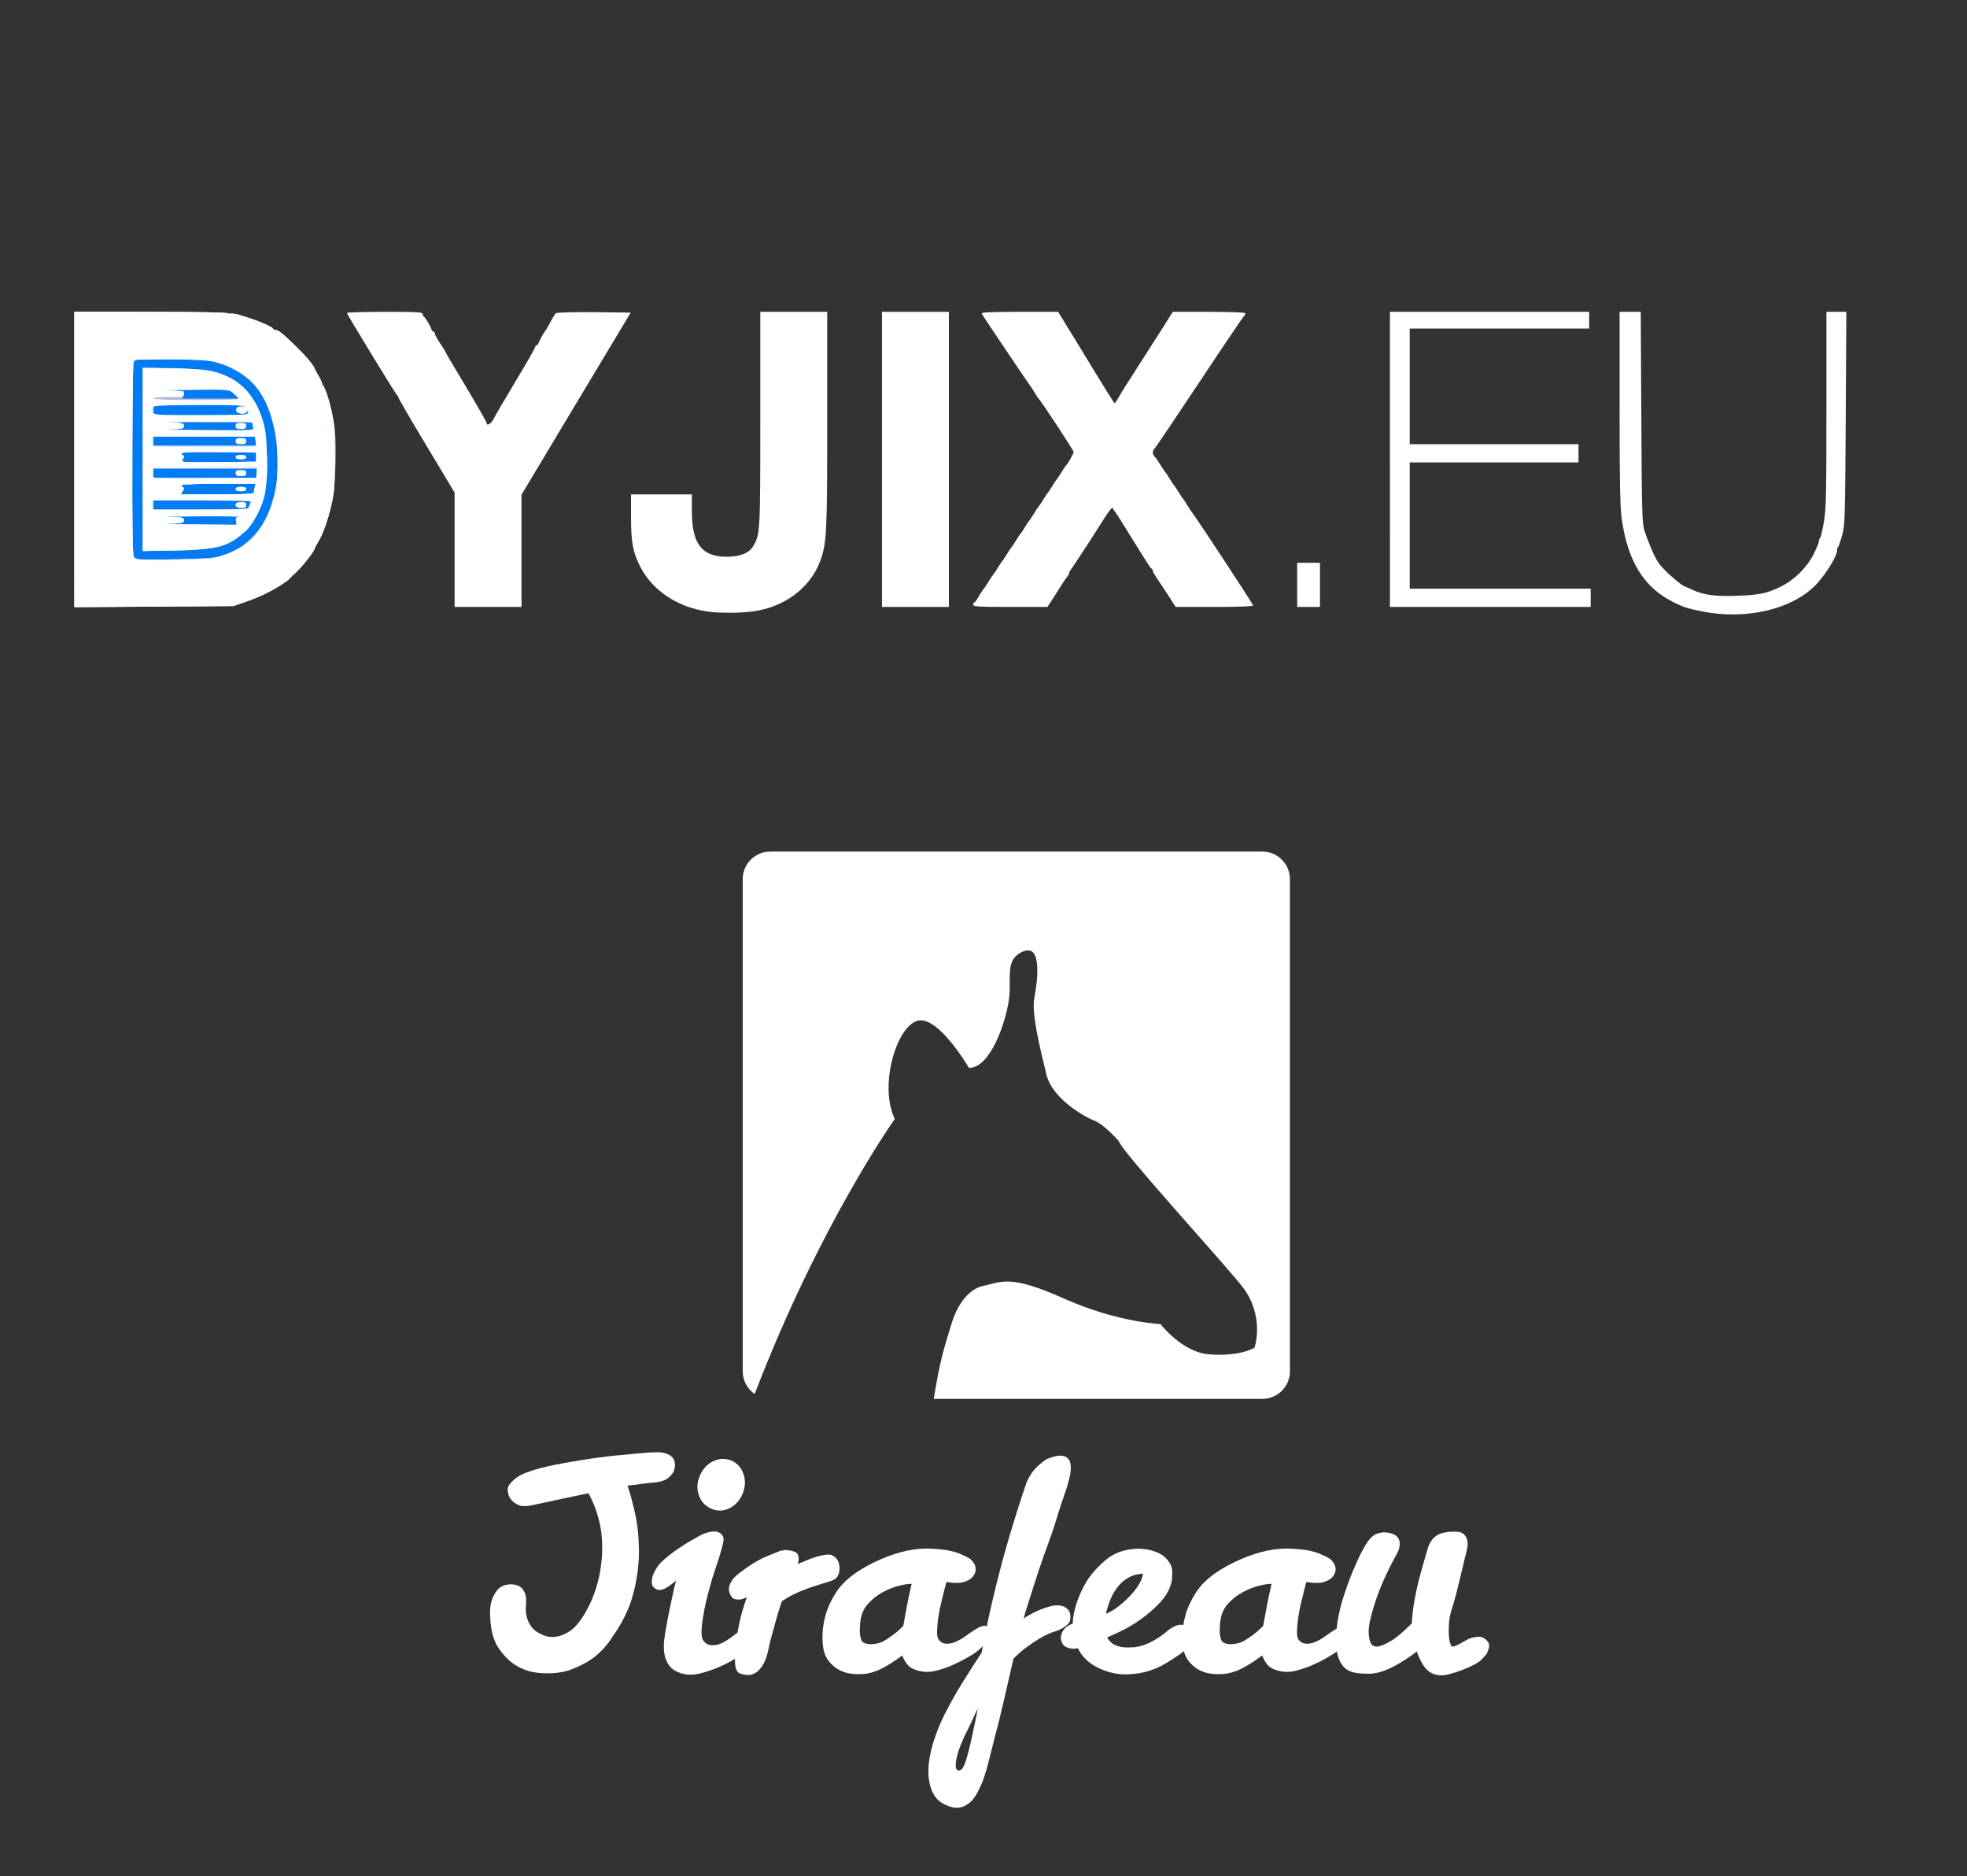
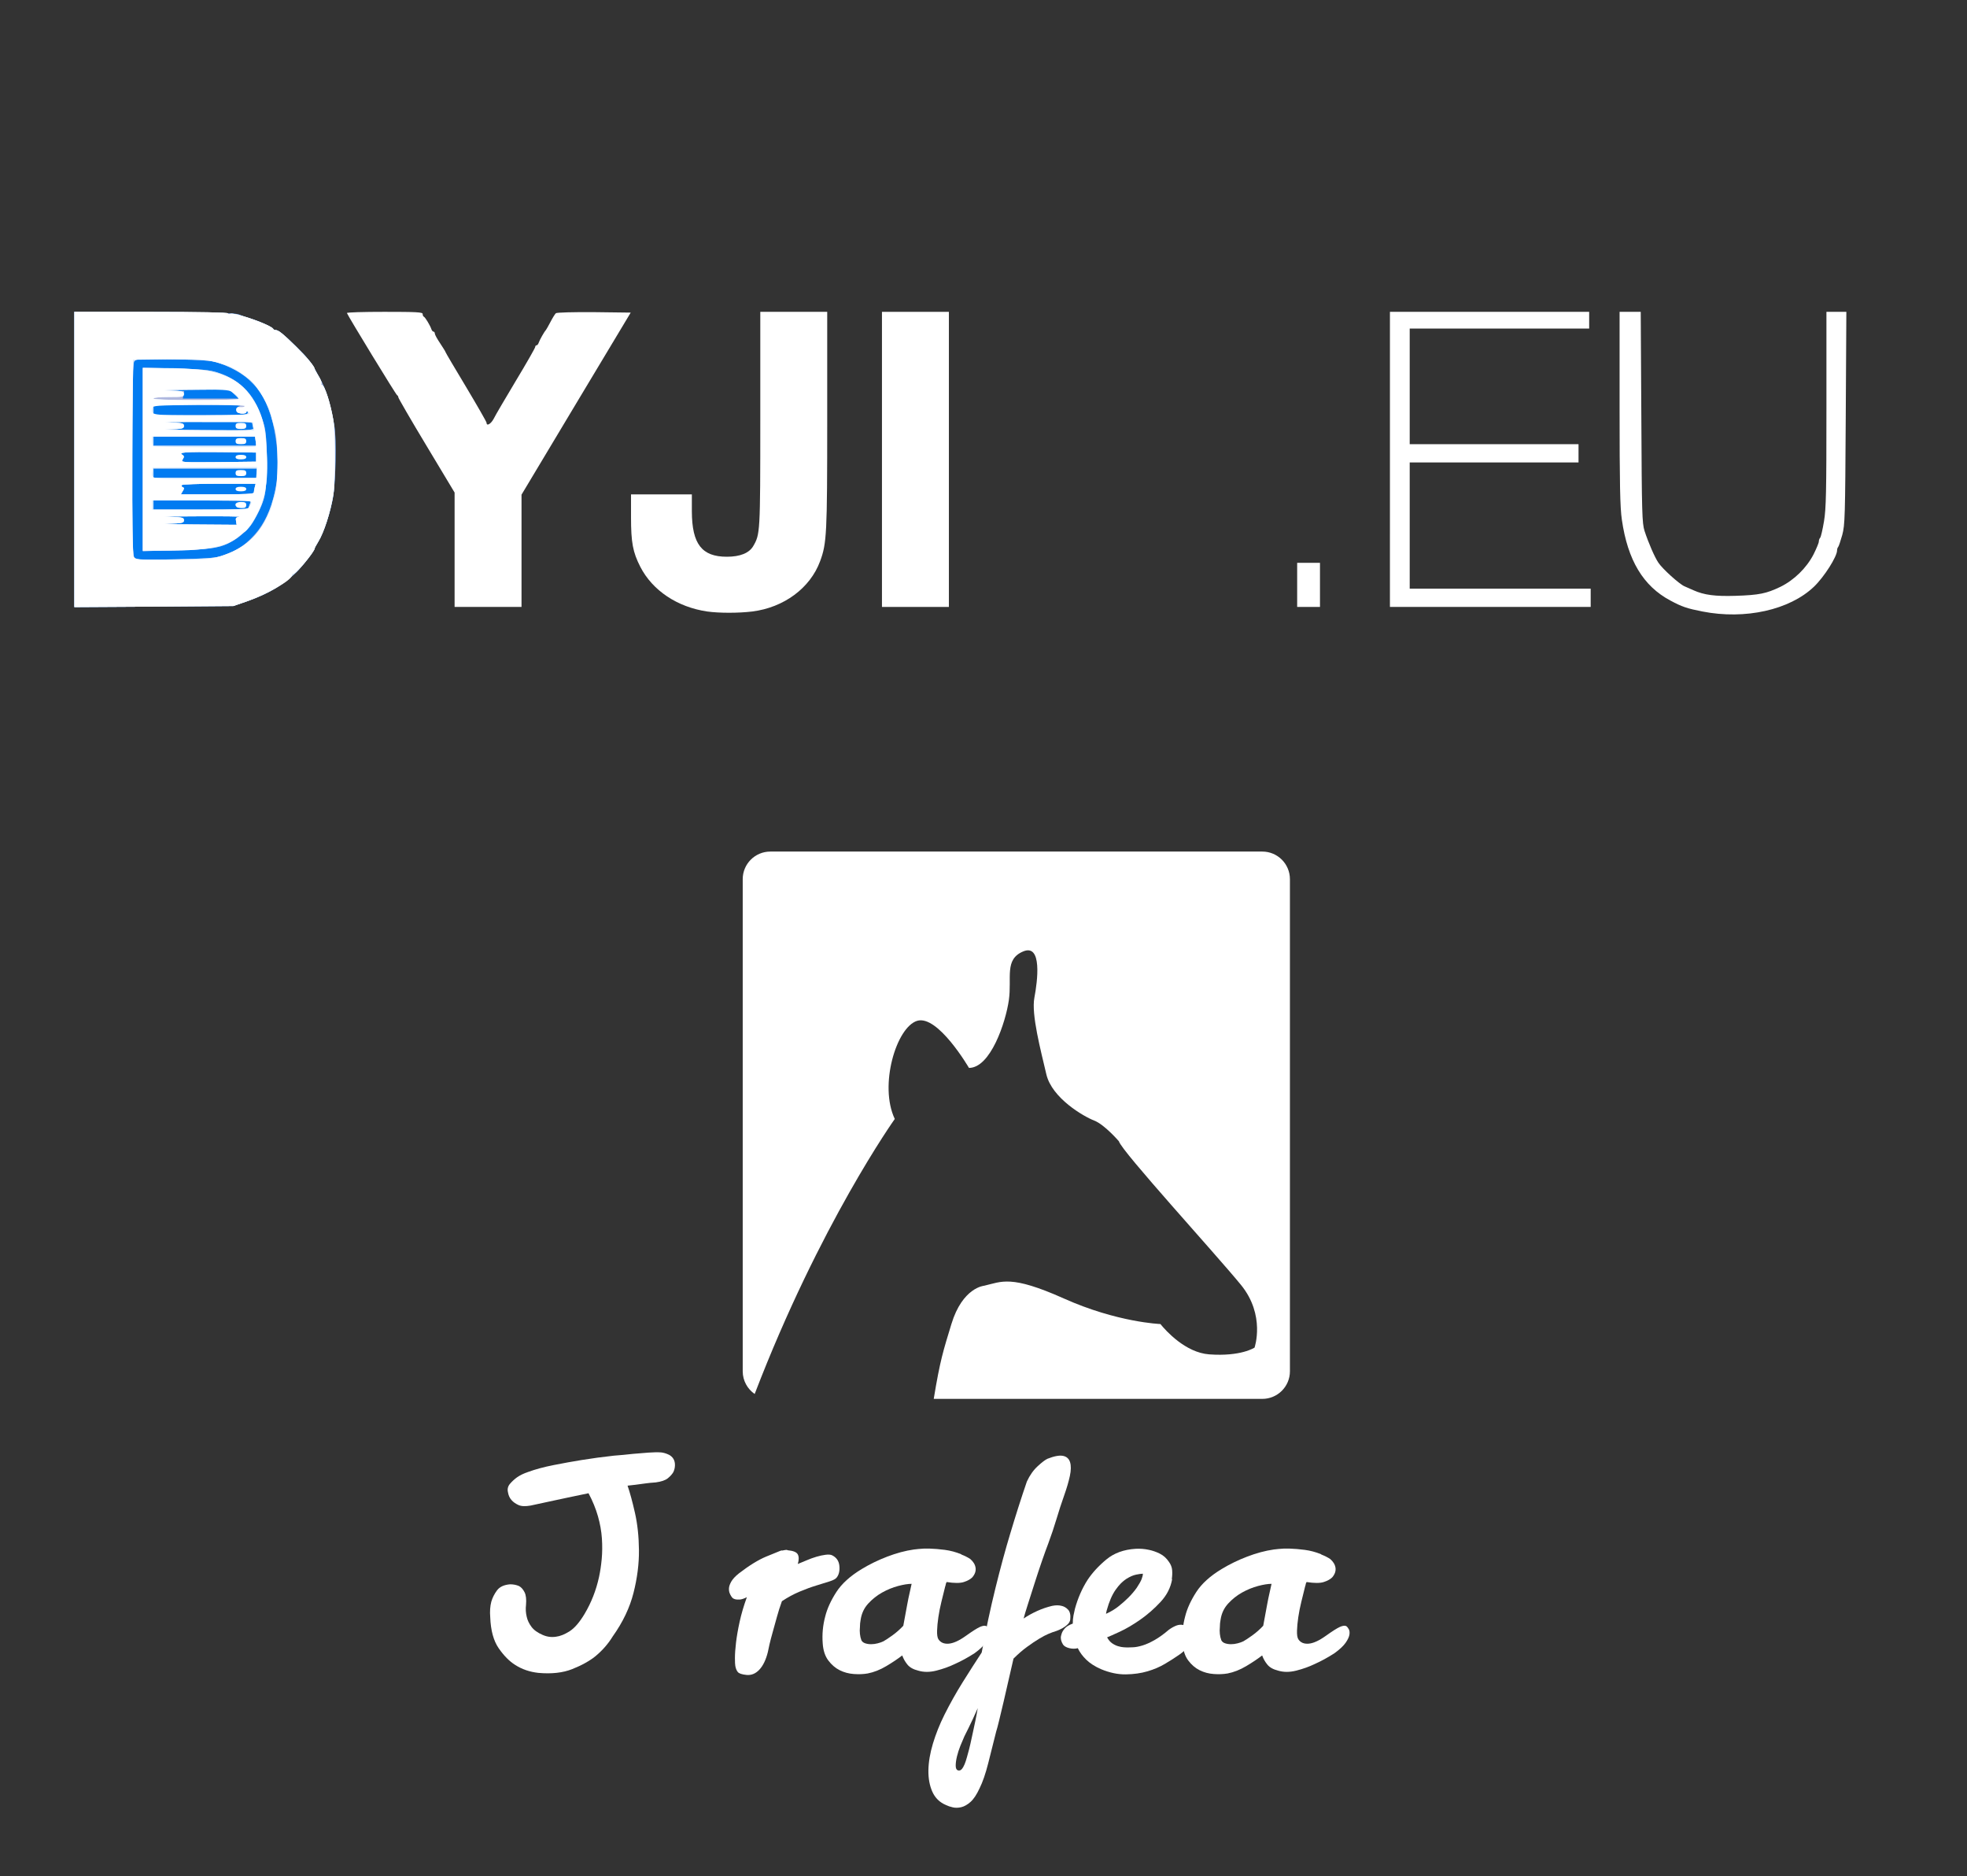
<svg xmlns="http://www.w3.org/2000/svg" xmlns:ns1="http://sodipodi.sourceforge.net/DTD/sodipodi-0.dtd" xmlns:ns2="http://www.inkscape.org/namespaces/inkscape" version="1.1" x="0px" y="0px" width="194px" height="185px" viewBox="0 0 194 185" overflow="visible" enable-background="new 0 0 194 185" xml:space="preserve" id="svg22" ns1:docname="logo-jirafeau (1).svg" ns2:version="0.92.5 (2060ec1f9f, 2020-04-08)">
  <rect x="0" y="0" width="194" height="185" fill="#333333" stroke="none" />
  <ns1:namedview pagecolor="#ffffff" bordercolor="#666666" borderopacity="1" objecttolerance="10" gridtolerance="10" guidetolerance="10" ns2:pageopacity="0" ns2:pageshadow="2" ns2:window-width="1440" ns2:window-height="871" id="namedview24" showgrid="false" ns2:zoom="2.5513514" ns2:cx="131.99529" ns2:cy="88.015557" ns2:window-x="3840" ns2:window-y="0" ns2:window-maximized="1" ns2:current-layer="svg22" showguides="false">
    <ns2:grid type="xygrid" id="grid152" />
  </ns1:namedview>
  <defs id="defs2">
</defs>
  <path d="M 124.5,83.976 H 75.974 c -1.503,0 -2.722,1.219 -2.722,2.722 v 48.526 c 0,0.93 0.468,1.75 1.18,2.241 6.432,-16.765 13.818,-27.12 13.818,-27.12 -1.574,-3.304 0.157,-9.048 2.203,-9.677 2.046,-0.629 5.114,4.642 5.114,4.642 2.125,0 3.619,-4.485 3.934,-6.688 0.314,-2.203 -0.472,-4.013 1.416,-4.799 1.888,-0.787 1.416,2.911 1.101,4.564 -0.315,1.653 0.629,5.193 1.18,7.553 0.55,2.36 3.698,4.17 4.72,4.563 1.023,0.394 2.439,2.046 2.439,2.046 0.236,0.944 9.599,11.172 12.038,14.162 2.439,2.99 1.338,6.181 1.338,6.181 0,0 -1.338,0.901 -4.485,0.665 -2.331,-0.175 -4.272,-2.333 -4.803,-2.994 0.002,0.001 0.002,0.002 0.004,0.005 0,0 -4.249,-0.157 -9.52,-2.518 -5.271,-2.36 -6.137,-1.652 -7.868,-1.259 0,0 -2.124,0.157 -3.226,3.776 -0.81,2.661 -1.109,3.54 -1.743,7.381 h 32.408 c 1.503,0 2.722,-1.219 2.722,-2.722 V 86.698 c -5.1e-4,-1.503 -1.219,-2.722 -2.722,-2.722 z" id="path4" style="fill:#ffffff;fill-opacity:1;stroke-width:0.509" ns2:connector-curvature="0" />
-   <path d="m 66.674,155.867 c -0.428,0.38 -0.82,0.653 -1.177,0.819 -0.356,0.166 -0.665,0.143 -0.926,-0.071 -0.19,-0.143 -0.286,-0.321 -0.286,-0.535 0,-0.214 0.023,-0.415 0.072,-0.606 0.071,-0.237 0.178,-0.475 0.321,-0.712 0.166,-0.309 0.415,-0.611 0.748,-0.909 0.332,-0.297 0.689,-0.582 1.07,-0.855 0.379,-0.273 0.76,-0.529 1.14,-0.767 0.38,-0.237 0.713,-0.428 0.998,-0.57 0.546,-0.357 1.088,-0.565 1.622,-0.624 0.535,-0.06 0.897,0.125 1.087,0.552 0.047,0.119 0.023,0.374 -0.071,0.766 -0.096,0.393 -0.22,0.832 -0.374,1.319 -0.155,0.487 -0.315,0.975 -0.481,1.461 -0.166,0.487 -0.285,0.885 -0.356,1.194 -0.143,0.476 -0.28,0.992 -0.41,1.55 -0.131,0.559 -0.238,1.099 -0.321,1.622 -0.084,0.522 -0.131,0.986 -0.143,1.389 -0.012,0.405 0.041,0.689 0.16,0.855 0.214,0.357 0.564,0.523 1.051,0.499 0.487,-0.023 1.075,-0.296 1.765,-0.819 0.689,-0.522 1.181,-0.843 1.479,-0.963 0.297,-0.118 0.517,-0.13 0.659,-0.036 0.072,0.048 0.155,0.143 0.249,0.286 0.095,0.143 0.125,0.333 0.089,0.57 -0.035,0.238 -0.166,0.522 -0.392,0.855 -0.226,0.333 -0.612,0.689 -1.158,1.07 -0.689,0.452 -1.378,0.832 -2.067,1.141 -0.594,0.262 -1.23,0.481 -1.907,0.659 -0.677,0.178 -1.301,0.183 -1.871,0.018 -0.57,-0.166 -0.987,-0.428 -1.247,-0.785 -0.262,-0.356 -0.422,-0.76 -0.481,-1.212 -0.06,-0.451 -0.06,-0.908 0,-1.372 0.059,-0.463 0.125,-0.873 0.197,-1.23 0.047,-0.308 0.118,-0.694 0.214,-1.158 0.095,-0.463 0.19,-0.921 0.285,-1.372 0.095,-0.452 0.184,-0.861 0.267,-1.23 0.083,-0.369 0.148,-0.636 0.196,-0.802 z m 3.564,-7.057 c -0.618,-0.237 -1.046,-0.665 -1.284,-1.284 -0.238,-0.618 -0.226,-1.259 0.036,-1.924 0.261,-0.665 0.683,-1.153 1.265,-1.461 0.582,-0.309 1.181,-0.356 1.8,-0.143 0.594,0.238 1.009,0.665 1.247,1.283 0.238,0.619 0.226,1.272 -0.035,1.961 -0.262,0.666 -0.684,1.153 -1.265,1.461 -0.581,0.309 -1.17,0.344 -1.764,0.106 z" id="path6" style="fill:#ffffff;fill-opacity:1;stroke-width:0.509" ns2:connector-curvature="0" />
  <path d="m 73.659,157.506 c -0.285,0.143 -0.522,0.22 -0.712,0.231 -0.19,0.013 -0.345,0 -0.463,-0.035 -0.119,-0.035 -0.208,-0.089 -0.267,-0.16 -0.059,-0.071 -0.1,-0.13 -0.124,-0.178 -0.023,-0.023 -0.065,-0.107 -0.125,-0.249 -0.059,-0.142 -0.083,-0.308 -0.072,-0.498 0.012,-0.19 0.09,-0.41 0.232,-0.66 0.143,-0.249 0.393,-0.516 0.749,-0.801 1.021,-0.784 1.918,-1.337 2.69,-1.657 0.772,-0.321 1.253,-0.517 1.443,-0.588 h 0.036 c 0.023,0 0.047,-0.012 0.071,-0.036 v 0.036 c 0.238,-0.047 0.38,-0.072 0.428,-0.072 0.071,0 0.118,0.013 0.142,0.036 0.546,0.048 0.879,0.184 0.998,0.41 0.119,0.227 0.119,0.541 0,0.944 0.237,-0.095 0.522,-0.214 0.856,-0.356 0.332,-0.143 0.659,-0.262 0.98,-0.357 0.321,-0.095 0.624,-0.16 0.909,-0.196 0.285,-0.036 0.498,-0.018 0.642,0.053 0.428,0.214 0.665,0.559 0.713,1.033 0.047,0.476 -0.036,0.856 -0.249,1.14 -0.096,0.143 -0.327,0.273 -0.695,0.393 -0.369,0.119 -0.808,0.256 -1.319,0.41 -0.511,0.155 -1.064,0.356 -1.657,0.606 -0.594,0.249 -1.177,0.565 -1.747,0.944 -0.19,0.522 -0.356,1.045 -0.498,1.568 -0.143,0.523 -0.28,1.016 -0.41,1.479 -0.131,0.463 -0.238,0.873 -0.321,1.23 -0.084,0.356 -0.137,0.606 -0.16,0.748 -0.19,0.761 -0.469,1.337 -0.838,1.729 -0.369,0.393 -0.79,0.564 -1.265,0.517 -0.452,-0.047 -0.737,-0.142 -0.856,-0.286 -0.119,-0.142 -0.202,-0.344 -0.249,-0.605 -0.024,-0.118 -0.036,-0.38 -0.036,-0.784 0,-0.404 0.036,-0.909 0.107,-1.515 0.071,-0.605 0.19,-1.288 0.356,-2.049 0.165,-0.76 0.403,-1.568 0.712,-2.424 z" id="path8" style="fill:#ffffff;fill-opacity:1;stroke-width:0.509" ns2:connector-curvature="0" />
  <path d="m 85.562,165.027 c -0.404,0.071 -0.856,0.089 -1.354,0.053 -0.499,-0.036 -0.963,-0.16 -1.39,-0.374 -0.427,-0.214 -0.801,-0.535 -1.123,-0.962 -0.321,-0.428 -0.505,-0.986 -0.552,-1.675 -0.071,-0.903 0.012,-1.794 0.249,-2.673 0.19,-0.76 0.552,-1.556 1.087,-2.387 0.535,-0.832 1.372,-1.592 2.513,-2.281 0.784,-0.476 1.627,-0.885 2.53,-1.23 0.903,-0.345 1.77,-0.576 2.602,-0.695 0.023,0 0.183,-0.018 0.481,-0.053 0.297,-0.036 0.665,-0.048 1.105,-0.036 0.439,0.012 0.932,0.053 1.479,0.124 0.546,0.072 1.081,0.214 1.604,0.428 l 0.035,0.035 c 0.309,0.119 0.594,0.262 0.856,0.428 0.308,0.262 0.487,0.553 0.535,0.874 0.047,0.321 -0.06,0.636 -0.321,0.944 -0.19,0.191 -0.469,0.345 -0.838,0.463 -0.369,0.119 -0.933,0.119 -1.692,0 -0.048,0.072 -0.077,0.149 -0.09,0.232 -0.012,0.084 -0.03,0.149 -0.053,0.196 -0.119,0.476 -0.244,0.981 -0.374,1.515 -0.131,0.535 -0.232,1.046 -0.303,1.533 -0.071,0.487 -0.113,0.926 -0.125,1.319 -0.012,0.393 0.03,0.672 0.125,0.838 0.214,0.333 0.552,0.481 1.016,0.446 0.463,-0.036 1.027,-0.291 1.693,-0.767 0.665,-0.475 1.134,-0.772 1.408,-0.891 0.273,-0.118 0.481,-0.142 0.624,-0.071 0.072,0.048 0.148,0.143 0.232,0.285 0.083,0.143 0.107,0.327 0.072,0.553 -0.036,0.226 -0.16,0.493 -0.374,0.801 -0.214,0.309 -0.582,0.654 -1.105,1.034 -0.665,0.428 -1.319,0.784 -1.96,1.07 -0.547,0.262 -1.147,0.476 -1.8,0.642 -0.654,0.166 -1.254,0.166 -1.8,0 -0.476,-0.118 -0.826,-0.315 -1.051,-0.588 -0.226,-0.273 -0.398,-0.576 -0.517,-0.908 -0.428,0.332 -0.951,0.683 -1.568,1.051 -0.619,0.368 -1.236,0.61 -1.854,0.73 z m -0.677,-5.311 c -0.048,0.238 -0.072,0.487 -0.072,0.748 -0.024,0.214 -0.024,0.434 0,0.659 0.023,0.226 0.072,0.434 0.143,0.624 0.071,0.143 0.196,0.244 0.374,0.303 0.178,0.06 0.374,0.089 0.588,0.089 0.214,0 0.434,-0.029 0.66,-0.089 0.225,-0.059 0.41,-0.125 0.552,-0.196 0.214,-0.119 0.511,-0.315 0.891,-0.588 0.379,-0.273 0.736,-0.588 1.069,-0.944 0.047,-0.262 0.107,-0.582 0.178,-0.963 0.072,-0.38 0.143,-0.766 0.214,-1.158 0.072,-0.392 0.148,-0.766 0.232,-1.123 0.083,-0.356 0.148,-0.653 0.197,-0.891 -0.356,0 -0.802,0.072 -1.337,0.214 -0.535,0.143 -1.058,0.357 -1.568,0.642 -0.511,0.285 -0.968,0.648 -1.372,1.087 -0.404,0.439 -0.654,0.967 -0.748,1.585 z" id="path10" style="fill:#ffffff;fill-opacity:1;stroke-width:0.509" ns2:connector-curvature="0" />
  <path d="m 93.296,177.999 c -0.618,-0.262 -1.064,-0.695 -1.337,-1.301 -0.273,-0.605 -0.404,-1.313 -0.393,-2.12 0.012,-0.809 0.16,-1.687 0.446,-2.638 0.286,-0.95 0.665,-1.901 1.14,-2.851 0.547,-1.093 1.147,-2.162 1.8,-3.208 0.654,-1.045 1.277,-2.02 1.871,-2.923 0.404,-2.21 0.855,-4.324 1.354,-6.344 0.498,-2.019 0.986,-3.814 1.461,-5.382 0.546,-1.829 1.093,-3.54 1.639,-5.132 0.285,-0.618 0.642,-1.122 1.069,-1.515 0.428,-0.393 0.749,-0.635 0.963,-0.731 0.665,-0.262 1.176,-0.357 1.533,-0.286 0.356,0.071 0.588,0.28 0.695,0.624 0.107,0.345 0.1,0.796 -0.018,1.354 -0.119,0.559 -0.309,1.206 -0.57,1.942 -0.262,0.737 -0.511,1.504 -0.748,2.299 -0.238,0.796 -0.512,1.61 -0.82,2.441 -0.166,0.428 -0.374,1.005 -0.624,1.729 -0.249,0.726 -0.494,1.462 -0.731,2.21 -0.238,0.748 -0.457,1.437 -0.659,2.067 -0.202,0.63 -0.339,1.087 -0.41,1.372 0.428,-0.286 0.879,-0.535 1.354,-0.749 0.475,-0.214 0.962,-0.379 1.461,-0.498 0.356,-0.071 0.665,-0.071 0.927,0 0.237,0.048 0.451,0.173 0.642,0.374 0.19,0.202 0.262,0.529 0.214,0.98 -0.024,0.167 -0.107,0.321 -0.249,0.463 -0.143,0.143 -0.309,0.267 -0.499,0.374 -0.19,0.106 -0.38,0.196 -0.57,0.267 -0.19,0.071 -0.332,0.119 -0.428,0.143 -0.071,0.024 -0.22,0.084 -0.446,0.178 -0.226,0.096 -0.517,0.249 -0.873,0.463 -0.356,0.214 -0.755,0.481 -1.194,0.802 -0.44,0.321 -0.885,0.707 -1.337,1.158 -0.143,0.595 -0.297,1.265 -0.463,2.014 -0.166,0.749 -0.333,1.473 -0.499,2.175 -0.166,0.701 -0.315,1.324 -0.446,1.871 -0.131,0.546 -0.232,0.927 -0.303,1.141 -0.262,1.045 -0.523,2.085 -0.784,3.119 -0.262,1.033 -0.547,1.858 -0.855,2.477 -0.286,0.618 -0.582,1.063 -0.891,1.337 -0.309,0.272 -0.611,0.446 -0.909,0.517 -0.297,0.071 -0.576,0.077 -0.838,0.017 -0.26,-0.058 -0.485,-0.135 -0.676,-0.23 z m 1.818,-6.772 c -0.118,0.261 -0.249,0.57 -0.392,0.927 -0.143,0.356 -0.255,0.706 -0.339,1.051 -0.083,0.344 -0.125,0.647 -0.125,0.909 0,0.261 0.071,0.415 0.214,0.463 0.143,0.047 0.267,0.011 0.374,-0.107 0.107,-0.119 0.202,-0.28 0.285,-0.481 0.084,-0.202 0.16,-0.434 0.232,-0.695 0.071,-0.262 0.143,-0.522 0.214,-0.784 0.024,-0.072 0.066,-0.244 0.125,-0.517 0.06,-0.273 0.131,-0.6 0.214,-0.98 0.084,-0.381 0.173,-0.796 0.267,-1.248 0.095,-0.452 0.178,-0.891 0.249,-1.319 -0.166,0.38 -0.332,0.749 -0.498,1.105 -0.143,0.309 -0.291,0.618 -0.446,0.927 -0.154,0.31 -0.279,0.559 -0.374,0.749 z" id="path12" style="fill:#ffffff;fill-opacity:1;stroke-width:0.509" ns2:connector-curvature="0" />
  <path d="m 106.305,162.531 c -0.262,0.071 -0.541,0.071 -0.838,0 -0.297,-0.072 -0.505,-0.19 -0.624,-0.356 -0.19,-0.309 -0.255,-0.594 -0.196,-0.856 0.059,-0.261 0.148,-0.463 0.267,-0.605 0.119,-0.166 0.261,-0.297 0.428,-0.392 0.166,-0.095 0.321,-0.166 0.463,-0.214 0,-0.286 0.023,-0.553 0.071,-0.802 0.048,-0.249 0.095,-0.468 0.143,-0.659 0.286,-1.045 0.701,-1.996 1.247,-2.851 0.475,-0.713 1.093,-1.384 1.853,-2.014 0.76,-0.629 1.723,-0.98 2.887,-1.051 0.452,-0.024 0.891,0.012 1.319,0.106 0.356,0.072 0.712,0.197 1.069,0.375 0.356,0.178 0.653,0.446 0.891,0.801 0.19,0.262 0.297,0.535 0.321,0.82 0.023,0.285 0.012,0.582 -0.036,0.891 h 0.036 c -0.143,0.832 -0.523,1.58 -1.141,2.245 -0.618,0.666 -1.283,1.248 -1.996,1.747 -0.712,0.498 -1.389,0.898 -2.031,1.194 -0.642,0.297 -1.058,0.481 -1.247,0.553 0.142,0.262 0.308,0.457 0.498,0.588 0.19,0.131 0.386,0.226 0.588,0.286 0.202,0.06 0.386,0.095 0.552,0.106 0.166,0.012 0.285,0.018 0.356,0.018 0.118,0 0.308,-0.006 0.57,-0.018 0.261,-0.011 0.57,-0.071 0.926,-0.178 0.356,-0.107 0.754,-0.286 1.194,-0.535 0.439,-0.249 0.908,-0.588 1.408,-1.016 0.261,-0.19 0.522,-0.332 0.784,-0.428 0.214,-0.072 0.433,-0.083 0.659,-0.036 0.226,0.048 0.433,0.238 0.624,0.57 0.452,0.832 0.036,1.663 -1.247,2.494 -0.309,0.214 -0.713,0.47 -1.212,0.767 -0.499,0.297 -1.07,0.541 -1.711,0.731 -0.642,0.19 -1.354,0.291 -2.138,0.303 -0.784,0.012 -1.604,-0.16 -2.459,-0.517 -0.594,-0.261 -1.075,-0.57 -1.443,-0.926 -0.369,-0.357 -0.648,-0.736 -0.838,-1.14 z m 2.851,-3.742 c -0.048,0.19 -0.071,0.309 -0.071,0.356 0.475,-0.214 0.897,-0.469 1.265,-0.766 0.369,-0.297 0.683,-0.576 0.944,-0.838 0.308,-0.308 0.582,-0.629 0.819,-0.962 0.238,-0.356 0.398,-0.642 0.481,-0.855 0.083,-0.214 0.125,-0.393 0.125,-0.535 -0.143,0 -0.363,0.03 -0.659,0.089 -0.297,0.059 -0.624,0.202 -0.98,0.428 -0.356,0.226 -0.708,0.582 -1.051,1.07 -0.344,0.487 -0.635,1.158 -0.872,2.014 z m 3.493,-3.814 -0.179,-0.286 c 0.072,0.096 0.131,0.191 0.179,0.286 z" id="path14" style="fill:#ffffff;fill-opacity:1;stroke-width:0.509" ns2:connector-curvature="0" />
  <path d="m 121.06,165.027 c -0.404,0.071 -0.856,0.089 -1.354,0.053 -0.499,-0.036 -0.963,-0.16 -1.39,-0.374 -0.427,-0.214 -0.801,-0.535 -1.123,-0.962 -0.321,-0.428 -0.505,-0.986 -0.552,-1.675 -0.071,-0.903 0.012,-1.794 0.249,-2.673 0.19,-0.76 0.552,-1.556 1.087,-2.387 0.535,-0.832 1.372,-1.592 2.513,-2.281 0.784,-0.476 1.627,-0.885 2.53,-1.23 0.903,-0.345 1.77,-0.576 2.602,-0.695 0.023,0 0.183,-0.018 0.481,-0.053 0.297,-0.036 0.665,-0.048 1.105,-0.036 0.439,0.012 0.932,0.053 1.479,0.124 0.546,0.072 1.081,0.214 1.604,0.428 l 0.035,0.035 c 0.309,0.119 0.594,0.262 0.856,0.428 0.308,0.262 0.487,0.553 0.535,0.874 0.047,0.321 -0.06,0.636 -0.321,0.944 -0.19,0.191 -0.469,0.345 -0.838,0.463 -0.369,0.119 -0.933,0.119 -1.692,0 -0.048,0.072 -0.077,0.149 -0.09,0.232 -0.012,0.084 -0.03,0.149 -0.053,0.196 -0.119,0.476 -0.244,0.981 -0.374,1.515 -0.131,0.535 -0.232,1.046 -0.303,1.533 -0.071,0.487 -0.113,0.926 -0.125,1.319 -0.012,0.393 0.029,0.672 0.125,0.838 0.214,0.333 0.552,0.481 1.016,0.446 0.463,-0.036 1.027,-0.291 1.693,-0.767 0.665,-0.475 1.134,-0.772 1.408,-0.891 0.273,-0.118 0.481,-0.142 0.624,-0.071 0.072,0.048 0.148,0.143 0.232,0.285 0.083,0.143 0.107,0.327 0.072,0.553 -0.036,0.226 -0.16,0.493 -0.374,0.801 -0.214,0.309 -0.582,0.654 -1.105,1.034 -0.665,0.428 -1.319,0.784 -1.96,1.07 -0.547,0.262 -1.147,0.476 -1.8,0.642 -0.654,0.166 -1.254,0.166 -1.8,0 -0.476,-0.118 -0.826,-0.315 -1.051,-0.588 -0.226,-0.273 -0.398,-0.576 -0.517,-0.908 -0.428,0.332 -0.951,0.683 -1.568,1.051 -0.619,0.368 -1.236,0.61 -1.854,0.73 z m -0.677,-5.311 c -0.048,0.238 -0.072,0.487 -0.072,0.748 -0.024,0.214 -0.024,0.434 0,0.659 0.023,0.226 0.072,0.434 0.143,0.624 0.071,0.143 0.196,0.244 0.374,0.303 0.178,0.06 0.374,0.089 0.588,0.089 0.214,0 0.434,-0.029 0.66,-0.089 0.225,-0.059 0.41,-0.125 0.552,-0.196 0.214,-0.119 0.511,-0.315 0.891,-0.588 0.379,-0.273 0.736,-0.588 1.069,-0.944 0.047,-0.262 0.107,-0.582 0.178,-0.963 0.072,-0.38 0.143,-0.766 0.214,-1.158 0.072,-0.392 0.148,-0.766 0.232,-1.123 0.083,-0.356 0.148,-0.653 0.197,-0.891 -0.356,0 -0.802,0.072 -1.337,0.214 -0.535,0.143 -1.058,0.357 -1.568,0.642 -0.511,0.285 -0.968,0.648 -1.372,1.087 -0.405,0.439 -0.654,0.967 -0.748,1.585 z" id="path16" style="fill:#ffffff;fill-opacity:1;stroke-width:0.509" ns2:connector-curvature="0" />
-   <path d="m 134.766,165.047 c -0.462,0 -0.876,-0.041 -1.242,-0.122 -0.367,-0.082 -0.672,-0.237 -0.917,-0.468 -0.244,-0.23 -0.441,-0.55 -0.591,-0.957 -0.149,-0.408 -0.224,-0.937 -0.224,-1.589 -0.028,-0.815 0.047,-1.669 0.224,-2.566 0.177,-0.897 0.455,-1.859 0.836,-2.892 0.027,-0.108 0.122,-0.373 0.285,-0.794 0.163,-0.421 0.359,-0.896 0.591,-1.426 0.23,-0.529 0.482,-1.045 0.754,-1.547 0.271,-0.502 0.542,-0.876 0.815,-1.121 0.108,-0.108 0.244,-0.203 0.407,-0.285 0.136,-0.054 0.306,-0.102 0.509,-0.143 0.204,-0.041 0.455,-0.034 0.754,0.021 0.189,0.027 0.38,0.089 0.57,0.183 0.189,0.096 0.332,0.244 0.428,0.449 0.095,0.203 0.115,0.455 0.061,0.753 -0.054,0.299 -0.218,0.666 -0.489,1.099 -0.625,1.168 -1.14,2.281 -1.548,3.341 -0.353,0.924 -0.638,1.854 -0.856,2.79 -0.217,0.936 -0.19,1.705 0.082,2.301 0.163,0.244 0.407,0.34 0.733,0.286 0.298,-0.054 0.706,-0.231 1.221,-0.53 0.516,-0.298 1.208,-0.882 2.077,-1.751 0.027,-0.733 0.122,-1.534 0.286,-2.404 0.162,-0.868 0.352,-1.696 0.57,-2.484 0.244,-0.896 0.502,-1.793 0.774,-2.688 0.217,-0.543 0.522,-0.923 0.916,-1.14 0.393,-0.217 0.97,-0.326 1.731,-0.326 0.38,0 0.658,0.082 0.835,0.244 0.177,0.162 0.291,0.36 0.347,0.59 0.053,0.231 0.061,0.455 0.02,0.672 -0.041,0.217 -0.075,0.394 -0.102,0.53 -0.028,0.082 -0.096,0.346 -0.204,0.794 -0.109,0.448 -0.231,0.964 -0.367,1.548 -0.136,0.584 -0.286,1.188 -0.448,1.813 -0.163,0.625 -0.313,1.141 -0.448,1.547 -0.136,0.435 -0.218,0.863 -0.244,1.284 -0.028,0.421 -0.034,0.794 -0.02,1.12 0.013,0.326 0.054,0.598 0.122,0.815 0.068,0.218 0.128,0.34 0.183,0.367 0.081,0.027 0.203,0.007 0.367,-0.062 0.162,-0.067 0.326,-0.149 0.489,-0.244 0.163,-0.095 0.332,-0.189 0.509,-0.285 0.176,-0.095 0.332,-0.17 0.468,-0.224 0.271,-0.081 0.543,-0.129 0.815,-0.143 0.271,-0.013 0.53,0.102 0.774,0.346 0.244,0.244 0.312,0.53 0.203,0.856 -0.054,0.162 -0.122,0.326 -0.203,0.489 -0.028,0.054 -0.19,0.238 -0.489,0.55 -0.299,0.312 -0.937,0.659 -1.914,1.039 -1.006,0.38 -1.725,0.556 -2.159,0.53 -0.435,-0.028 -0.801,-0.149 -1.1,-0.367 -0.462,-0.325 -0.87,-0.99 -1.222,-1.996 -0.299,0.244 -0.646,0.496 -1.039,0.754 -0.394,0.259 -0.808,0.503 -1.242,0.733 -0.435,0.232 -0.883,0.414 -1.345,0.55 -0.463,0.136 -0.911,0.19 -1.345,0.163 z" id="path18" style="fill:#ffffff;fill-opacity:1;stroke-width:0.509" ns2:connector-curvature="0" />
  <path d="m 65.174,143.224 c 0.237,0.024 0.463,0.084 0.677,0.179 0.19,0.071 0.35,0.184 0.481,0.339 0.13,0.155 0.208,0.351 0.232,0.588 0.023,0.286 -0.024,0.559 -0.143,0.82 -0.119,0.214 -0.303,0.422 -0.552,0.624 -0.249,0.202 -0.648,0.338 -1.194,0.41 -0.38,0.024 -0.737,0.06 -1.069,0.107 -0.309,0.048 -0.618,0.089 -0.927,0.125 -0.309,0.036 -0.57,0.066 -0.784,0.089 0.237,0.689 0.481,1.586 0.731,2.691 0.249,1.105 0.38,2.329 0.392,3.671 0.012,1.343 -0.166,2.745 -0.535,4.206 -0.369,1.461 -1.051,2.893 -2.049,4.295 -0.452,0.737 -1.022,1.39 -1.711,1.96 -0.594,0.476 -1.354,0.897 -2.281,1.265 -0.927,0.368 -2.044,0.493 -3.35,0.374 -0.855,-0.095 -1.616,-0.357 -2.281,-0.785 -0.57,-0.356 -1.111,-0.902 -1.622,-1.639 -0.511,-0.736 -0.79,-1.758 -0.838,-3.066 -0.047,-0.57 -0.012,-1.08 0.107,-1.533 0.119,-0.404 0.309,-0.777 0.57,-1.123 0.261,-0.344 0.689,-0.54 1.283,-0.588 0.332,0 0.629,0.06 0.891,0.178 0.214,0.119 0.392,0.321 0.535,0.606 0.143,0.285 0.19,0.701 0.143,1.247 -0.048,0.404 -0.024,0.796 0.071,1.176 0.071,0.333 0.226,0.659 0.463,0.98 0.237,0.321 0.606,0.588 1.105,0.802 0.428,0.19 0.867,0.249 1.319,0.179 0.404,-0.048 0.849,-0.226 1.337,-0.535 0.487,-0.308 0.98,-0.879 1.479,-1.71 0.665,-1.117 1.14,-2.328 1.426,-3.636 0.119,-0.546 0.208,-1.141 0.267,-1.782 0.059,-0.642 0.065,-1.319 0.018,-2.031 -0.048,-0.712 -0.178,-1.443 -0.392,-2.192 -0.214,-0.748 -0.523,-1.502 -0.927,-2.263 -0.689,0.143 -1.372,0.286 -2.049,0.428 -0.677,0.143 -1.289,0.273 -1.835,0.393 -0.642,0.143 -1.247,0.273 -1.818,0.393 -0.523,0.095 -0.927,0.077 -1.212,-0.053 -0.285,-0.13 -0.511,-0.29 -0.677,-0.481 -0.19,-0.214 -0.309,-0.475 -0.356,-0.784 -0.071,-0.309 -0.006,-0.582 0.196,-0.82 0.202,-0.237 0.433,-0.451 0.695,-0.642 0.309,-0.214 0.677,-0.392 1.105,-0.534 0.713,-0.262 1.55,-0.487 2.513,-0.677 0.962,-0.19 1.883,-0.357 2.762,-0.499 1.021,-0.166 2.079,-0.308 3.172,-0.428 0.642,-0.048 1.271,-0.107 1.889,-0.178 0.499,-0.048 1.01,-0.09 1.533,-0.125 0.522,-0.037 0.927,-0.042 1.212,-0.019 z" id="path20" style="fill:#ffffff;fill-opacity:1;stroke-width:0.509" ns2:connector-curvature="0" />
  <g id="g230" transform="matrix(0.015,0,0,0.015,4.636,28.652)">
    <g id="layer101" style="fill:#017bf1;stroke:none">
      <path id="path154" d="M 180,1110 V 139 l 528,3 c 376,2 534,6 552,15 14,6 50,19 80,28 61,18 143,56 148,68 2,4 9,7 16,7 18,0 51,27 136,110 71,70 97,101 127,157 6,12 18,35 27,50 44,80 69,163 96,318 14,80 8,362 -9,463 -18,103 -62,237 -98,294 -13,21 -23,40 -23,43 0,14 -78,115 -121,157 -88,85 -181,140 -324,191 l -90,31 -522,4 -523,3 z" ns2:connector-curvature="0" />
    </g>
    <g id="layer102" style="fill:#afb7de;stroke:none">
      <path id="path157" d="M 180,1110 V 139 l 528,3 c 376,2 534,6 552,15 14,6 50,19 80,28 61,18 143,56 148,68 2,4 9,7 16,7 18,0 51,27 136,110 71,70 97,101 127,157 6,12 18,35 27,50 44,80 69,163 96,318 14,80 8,362 -9,463 -18,103 -62,237 -98,294 -13,21 -23,40 -23,43 0,14 -78,115 -121,157 -88,85 -181,140 -324,191 l -90,31 -522,4 -523,3 z m 965,635 c 97,-33 141,-59 201,-120 130,-129 191,-349 165,-596 -34,-319 -139,-470 -386,-555 -40,-13 -100,-18 -294,-22 -228,-4 -245,-3 -258,14 -10,14 -13,141 -13,645 0,577 1,629 17,645 15,15 41,16 267,11 202,-4 261,-8 301,-22 z" ns2:connector-curvature="0" />
      <path id="path159" d="M 630,1110 V 507 l 213,6 c 174,4 223,9 275,25 163,52 257,157 308,342 27,95 27,400 0,485 -39,129 -113,230 -204,281 -82,46 -145,57 -374,62 l -218,5 z m 613,406 c -4,-21 -1,-25 23,-29 16,-2 -106,-4 -271,-3 -165,0 -254,2 -197,3 93,3 102,5 102,23 0,18 -9,20 -102,23 -57,1 21,4 173,5 l 276,2 z m 87,-102 c 6,-14 10,-27 10,-30 0,-2 -144,-4 -320,-4 H 700 v 30 30 h 310 310 z m 30,-86 c 0,-7 3,-23 6,-35 l 6,-23 h -240 c -135,0 -243,4 -246,9 -4,5 0,11 6,14 11,3 11,9 0,26 l -12,21 h 240 c 185,0 240,-3 240,-12 z m 20,-128 v -30 H 1040 700 v 30 30 h 340 340 z m -5,-105 v -30 l -235,-3 c -237,-2 -278,1 -250,18 12,8 13,13 2,30 -12,20 -12,20 235,18 l 248,-3 z m -3,-105 -4,-30 H 1034 700 v 30 30 h 338 339 z m -16,-86 c -3,-9 -6,-22 -6,-30 0,-12 -50,-14 -327,-12 -181,1 -282,4 -225,5 93,3 102,5 102,23 0,18 -9,20 -102,23 -57,1 47,4 231,5 300,2 333,0 327,-14 z m -36,-101 c 0,-14 -2,-15 -9,-5 -5,8 -21,12 -37,10 -38,-4 -41,-39 -4,-49 14,-4 -109,-7 -272,-8 l -298,-1 v 35 35 h 310 c 289,0 310,-1 310,-17 z m -90,-123 -34,-30 -250,2 c -138,1 -204,4 -147,5 l 103,4 -5,24 -4,25 h 185 186 z" ns2:connector-curvature="0" />
    </g>
    <g id="layer103" style="fill:#d5e9fd;stroke:none">
      <path id="path162" d="M 180,1111 V 140 h 505 c 319,0 505,4 505,10 0,5 7,7 15,3 30,-11 272,74 283,100 2,4 9,7 16,7 18,0 51,27 135,110 69,68 121,130 121,145 0,3 11,23 25,46 14,22 23,44 20,49 -4,6 -2,10 2,10 18,0 59,128 79,250 11,66 9,395 -3,470 -19,117 -62,251 -100,312 -13,21 -23,40 -23,43 0,14 -78,115 -121,157 -88,85 -181,140 -324,191 l -90,31 -522,4 -523,3 z m 966,635 c 207,-66 315,-208 364,-479 12,-66 9,-228 -5,-307 -51,-278 -153,-408 -380,-486 -40,-13 -100,-18 -294,-22 -228,-4 -245,-3 -258,14 -17,24 -19,1253 -2,1286 11,20 16,20 268,15 196,-4 268,-9 307,-21 z" ns2:connector-curvature="0" />
      <path id="path164" d="M 630,1110 V 507 l 213,6 c 174,4 223,9 275,25 163,52 257,157 308,342 14,51 18,103 18,245 1,198 -9,248 -66,355 -35,67 -50,85 -108,130 -100,79 -149,90 -417,97 l -223,6 z m 613,406 c -4,-21 -1,-25 23,-29 16,-2 -106,-4 -271,-3 -165,0 -254,2 -197,3 93,3 102,5 102,23 0,18 -9,20 -102,23 -57,1 21,4 173,5 l 276,2 z m 87,-102 c 6,-14 10,-27 10,-30 0,-2 -144,-4 -320,-4 H 700 v 30 30 h 310 310 z m 30,-86 c 0,-7 3,-23 6,-35 l 6,-23 h -240 c -135,0 -243,4 -246,9 -4,5 0,11 6,14 11,3 11,9 0,26 l -12,21 h 240 c 185,0 240,-3 240,-12 z m 20,-128 v -30 H 1040 700 v 30 30 h 340 340 z m -5,-105 v -30 l -235,-3 c -237,-2 -278,1 -250,18 12,8 13,13 2,30 -12,20 -12,20 235,18 l 248,-3 z m -3,-105 -4,-30 H 1034 700 v 30 30 h 338 339 z m -16,-86 c -3,-9 -6,-22 -6,-30 0,-12 -50,-14 -327,-12 -181,1 -282,4 -225,5 93,3 102,5 102,23 0,18 -9,20 -102,23 -57,1 47,4 231,5 300,2 333,0 327,-14 z m -36,-101 c 0,-14 -2,-15 -9,-5 -13,22 -66,11 -66,-13 0,-16 6,-20 28,-18 15,1 27,-2 27,-8 0,-5 -120,-9 -300,-9 H 700 v 35 35 h 310 c 289,0 310,-1 310,-17 z m -60,-90 c 0,-3 -14,-19 -32,-35 l -32,-28 -250,2 c -138,1 -205,4 -148,5 94,3 102,5 102,23 0,19 -7,20 -100,20 -60,0 -100,4 -100,10 0,6 100,10 280,10 154,0 280,-3 280,-7 z" ns2:connector-curvature="0" />
    </g>
    <g id="layer104" style="fill:#ffffff;stroke:none">
      <path id="path167" d="m 10885,2110 c -102,-20 -135,-31 -211,-72 -179,-95 -281,-266 -319,-531 -12,-80 -15,-235 -15,-734 V 140 h 70 69 l 4,693 c 3,631 5,697 21,747 25,77 67,174 91,209 27,41 137,140 171,155 22,10 48,21 59,26 71,32 145,41 276,37 157,-5 204,-15 296,-59 90,-44 172,-124 218,-213 19,-38 35,-76 35,-85 0,-9 4,-20 9,-25 5,-6 16,-54 25,-108 14,-83 16,-195 16,-738 V 140 h 66 65 l -4,698 c -4,650 -5,702 -23,769 -11,39 -23,75 -27,79 -4,4 -7,14 -7,22 0,41 -85,175 -152,239 -160,153 -453,218 -733,163 z" ns2:connector-curvature="0" />
      <path id="path169" d="m 4341,2110 c -197,-29 -360,-138 -440,-294 -49,-96 -61,-159 -61,-326 v -150 h 200 200 v 113 c 1,214 66,297 230,297 87,0 146,-24 173,-69 46,-79 47,-85 47,-833 V 140 h 220 220 v 713 c 0,748 -3,809 -47,927 -65,176 -238,304 -446,330 -92,11 -216,11 -296,0 z" ns2:connector-curvature="0" />
      <path id="path171" d="M 180,1111 V 140 h 505 c 319,0 505,4 505,10 0,5 7,7 15,3 30,-11 272,74 283,100 2,4 9,7 16,7 18,0 51,27 135,110 69,68 121,130 121,145 0,3 11,23 25,46 14,22 23,44 20,49 -4,6 -3,10 2,10 18,0 57,119 75,227 14,86 15,407 1,493 -19,117 -62,251 -100,312 -13,21 -23,40 -23,43 0,23 -126,172 -142,168 -4,-2 -8,3 -8,10 0,30 -161,123 -295,170 l -90,31 -522,4 -523,3 z m 934,643 c 157,-41 266,-126 330,-258 20,-40 36,-80 36,-87 0,-8 8,-34 17,-59 24,-64 25,-372 1,-445 -9,-27 -19,-61 -21,-75 -16,-75 -96,-210 -149,-250 -99,-74 -114,-81 -226,-111 -63,-17 -102,-19 -305,-17 l -232,3 -3,638 c -2,433 1,644 8,657 10,19 22,20 247,20 185,0 250,-3 297,-16 z" ns2:connector-curvature="0" />
      <path id="path173" d="M 630,1110 V 510 h 158 c 321,0 467,52 564,203 65,100 86,184 95,386 8,192 -23,317 -112,447 -11,16 -24,32 -30,36 -5,3 -23,17 -39,31 -81,70 -212,97 -468,97 H 630 Z m 613,406 c -4,-21 -1,-25 23,-29 16,-2 -108,-4 -276,-3 -168,0 -257,2 -197,3 98,3 107,5 107,23 0,18 -9,20 -107,23 -60,1 19,4 173,5 l 281,2 z m 84,-88 c 6,-7 13,-21 16,-30 6,-17 -14,-18 -323,-18 H 690 v 30 30 h 314 c 239,0 316,-3 323,-12 z m 33,-100 c 0,-7 3,-23 6,-35 l 6,-23 h -240 c -135,0 -243,4 -246,9 -4,5 0,11 6,14 11,3 11,9 0,26 l -12,21 h 240 c 185,0 240,-3 240,-12 z m 18,-131 3,-37 -343,2 -343,3 -3,23 c -8,54 -19,52 345,50 l 338,-3 z m -3,-102 v -30 l -235,-3 c -237,-2 -278,1 -250,18 12,8 13,13 2,30 -12,20 -12,20 235,18 l 248,-3 z m -3,-70 c 2,-3 3,-18 0,-35 l -4,-30 H 1029 690 v 28 c 0,16 3,32 7,35 7,8 667,10 675,2 z m -14,-132 -3,-28 h -335 c -184,-1 -287,1 -227,2 98,3 107,5 107,23 0,18 -9,20 -107,23 -60,1 44,4 230,5 l 338,2 z m -28,-82 c 0,-6 -4,-13 -10,-16 -5,-3 -10,-1 -10,5 0,7 -13,10 -32,8 -25,-2 -33,-8 -33,-23 0,-16 6,-20 28,-18 15,1 27,-3 27,-8 0,-6 -116,-8 -302,-7 -283,3 -303,4 -306,21 -9,47 -13,47 323,47 190,0 315,-4 315,-9 z m -70,-98 c 0,-13 -14,-28 -42,-46 -24,-15 -55,-17 -280,-15 -139,1 -205,4 -145,5 99,3 107,5 107,23 0,19 -7,20 -100,20 -60,0 -100,4 -100,10 0,6 100,10 280,10 154,0 280,-3 280,-7 z" ns2:connector-curvature="0" />
      <path id="path175" d="m 1247,1423 c -18,-17 -5,-33 28,-33 28,0 35,4 35,20 0,15 -7,20 -28,20 -16,0 -32,-3 -35,-7 z" ns2:connector-curvature="0" />
      <path id="path177" d="m 1240,1305 c 0,-10 11,-15 35,-15 24,0 35,5 35,15 0,10 -11,15 -35,15 -24,0 -35,-5 -35,-15 z" ns2:connector-curvature="0" />
      <path id="path179" d="m 1240,1200 c 0,-16 7,-20 35,-20 28,0 35,4 35,20 0,16 -7,20 -35,20 -28,0 -35,-4 -35,-20 z" ns2:connector-curvature="0" />
      <path id="path181" d="m 1240,1095 c 0,-10 11,-15 35,-15 24,0 35,5 35,15 0,10 -11,15 -35,15 -24,0 -35,-5 -35,-15 z" ns2:connector-curvature="0" />
      <path id="path183" d="m 1240,990 c 0,-16 7,-20 35,-20 28,0 35,4 35,20 0,16 -7,20 -35,20 -28,0 -35,-4 -35,-20 z" ns2:connector-curvature="0" />
      <path id="path185" d="m 1240,890 c 0,-16 7,-20 35,-20 28,0 35,4 35,20 0,16 -7,20 -35,20 -28,0 -35,-4 -35,-20 z" ns2:connector-curvature="0" />
      <path id="path187" d="M 2680,1704 V 1328 L 2495,1020 C 2393,851 2310,707 2310,702 c 0,-6 -4,-12 -8,-14 -7,-2 -318,-512 -330,-540 -2,-5 109,-8 247,-8 210,0 251,2 251,14 0,8 3,16 8,18 9,4 41,57 49,81 3,9 9,17 14,17 5,0 9,6 9,13 0,7 16,36 35,64 19,29 35,54 35,57 0,3 61,106 135,229 74,124 135,230 135,236 0,25 29,8 47,-26 10,-21 76,-133 146,-250 70,-116 127,-216 127,-222 0,-6 4,-11 9,-11 5,0 11,-8 14,-17 6,-18 37,-73 47,-83 3,-3 16,-27 30,-53 14,-27 30,-53 36,-58 7,-5 111,-8 252,-7 l 240,3 -359,598 -359,599 v 369 369 h -220 -220 z" ns2:connector-curvature="0" />
      <path id="path189" d="M 5490,1110 V 140 h 220 220 v 970 970 h -220 -220 z" ns2:connector-curvature="0" />
-       <path id="path191" d="m 6090,2065 c 0,-8 3,-15 8,-15 4,0 16,-17 27,-37 11,-20 25,-41 30,-47 6,-6 22,-29 35,-51 13,-22 27,-42 30,-45 3,-3 17,-23 30,-45 13,-22 27,-42 30,-45 3,-3 17,-23 30,-45 13,-22 27,-42 30,-45 3,-3 17,-23 30,-45 13,-22 27,-42 30,-45 3,-3 17,-23 30,-45 13,-22 27,-42 30,-45 3,-3 17,-23 30,-45 13,-22 27,-42 30,-45 3,-3 17,-23 30,-45 13,-22 27,-42 30,-45 3,-3 17,-23 30,-45 13,-22 27,-42 30,-45 3,-3 17,-23 30,-45 13,-22 27,-42 30,-45 12,-10 50,-78 50,-89 0,-10 -214,-336 -231,-351 -3,-3 -16,-23 -29,-45 -13,-22 -27,-42 -30,-45 -5,-5 -297,-439 -314,-467 -6,-10 47,-13 248,-13 h 254 l 115,187 c 202,332 252,413 257,413 3,0 16,-19 29,-43 13,-23 47,-78 76,-122 55,-86 113,-176 214,-335 l 63,-100 h 239 c 141,0 239,4 239,9 0,5 -6,16 -13,23 -7,7 -139,202 -292,433 -154,231 -285,426 -292,433 -17,17 -16,37 0,54 7,7 24,31 37,53 13,22 27,42 30,45 3,3 17,23 30,45 13,22 27,42 30,45 3,3 17,23 30,45 13,22 27,42 30,45 3,3 17,23 30,45 13,22 28,45 33,50 27,34 397,596 397,605 0,6 -87,10 -254,10 h -255 l -56,-87 c -32,-49 -66,-100 -76,-115 -10,-15 -19,-31 -19,-37 0,-5 -4,-11 -8,-13 -7,-3 -26,-33 -178,-278 -32,-52 -61,-97 -65,-100 -3,-3 -8,-11 -11,-19 -3,-9 -19,9 -44,47 -95,150 -224,348 -234,359 -5,7 -10,16 -10,21 0,4 -7,17 -15,27 -9,11 -41,59 -71,108 l -56,87 h -244 c -210,0 -244,-2 -244,-15 z" ns2:connector-curvature="0" />
      <path id="path193" d="m 8220,1935 v -145 h 75 75 v 145 145 h -75 -75 z" ns2:connector-curvature="0" />
      <path id="path195" d="M 8830,1110 V 140 h 655 655 v 55 55 h -590 -590 v 380 380 h 555 555 v 60 60 h -555 -555 v 415 415 h 595 595 v 60 60 h -660 -660 z" ns2:connector-curvature="0" />
    </g>
  </g>
</svg>